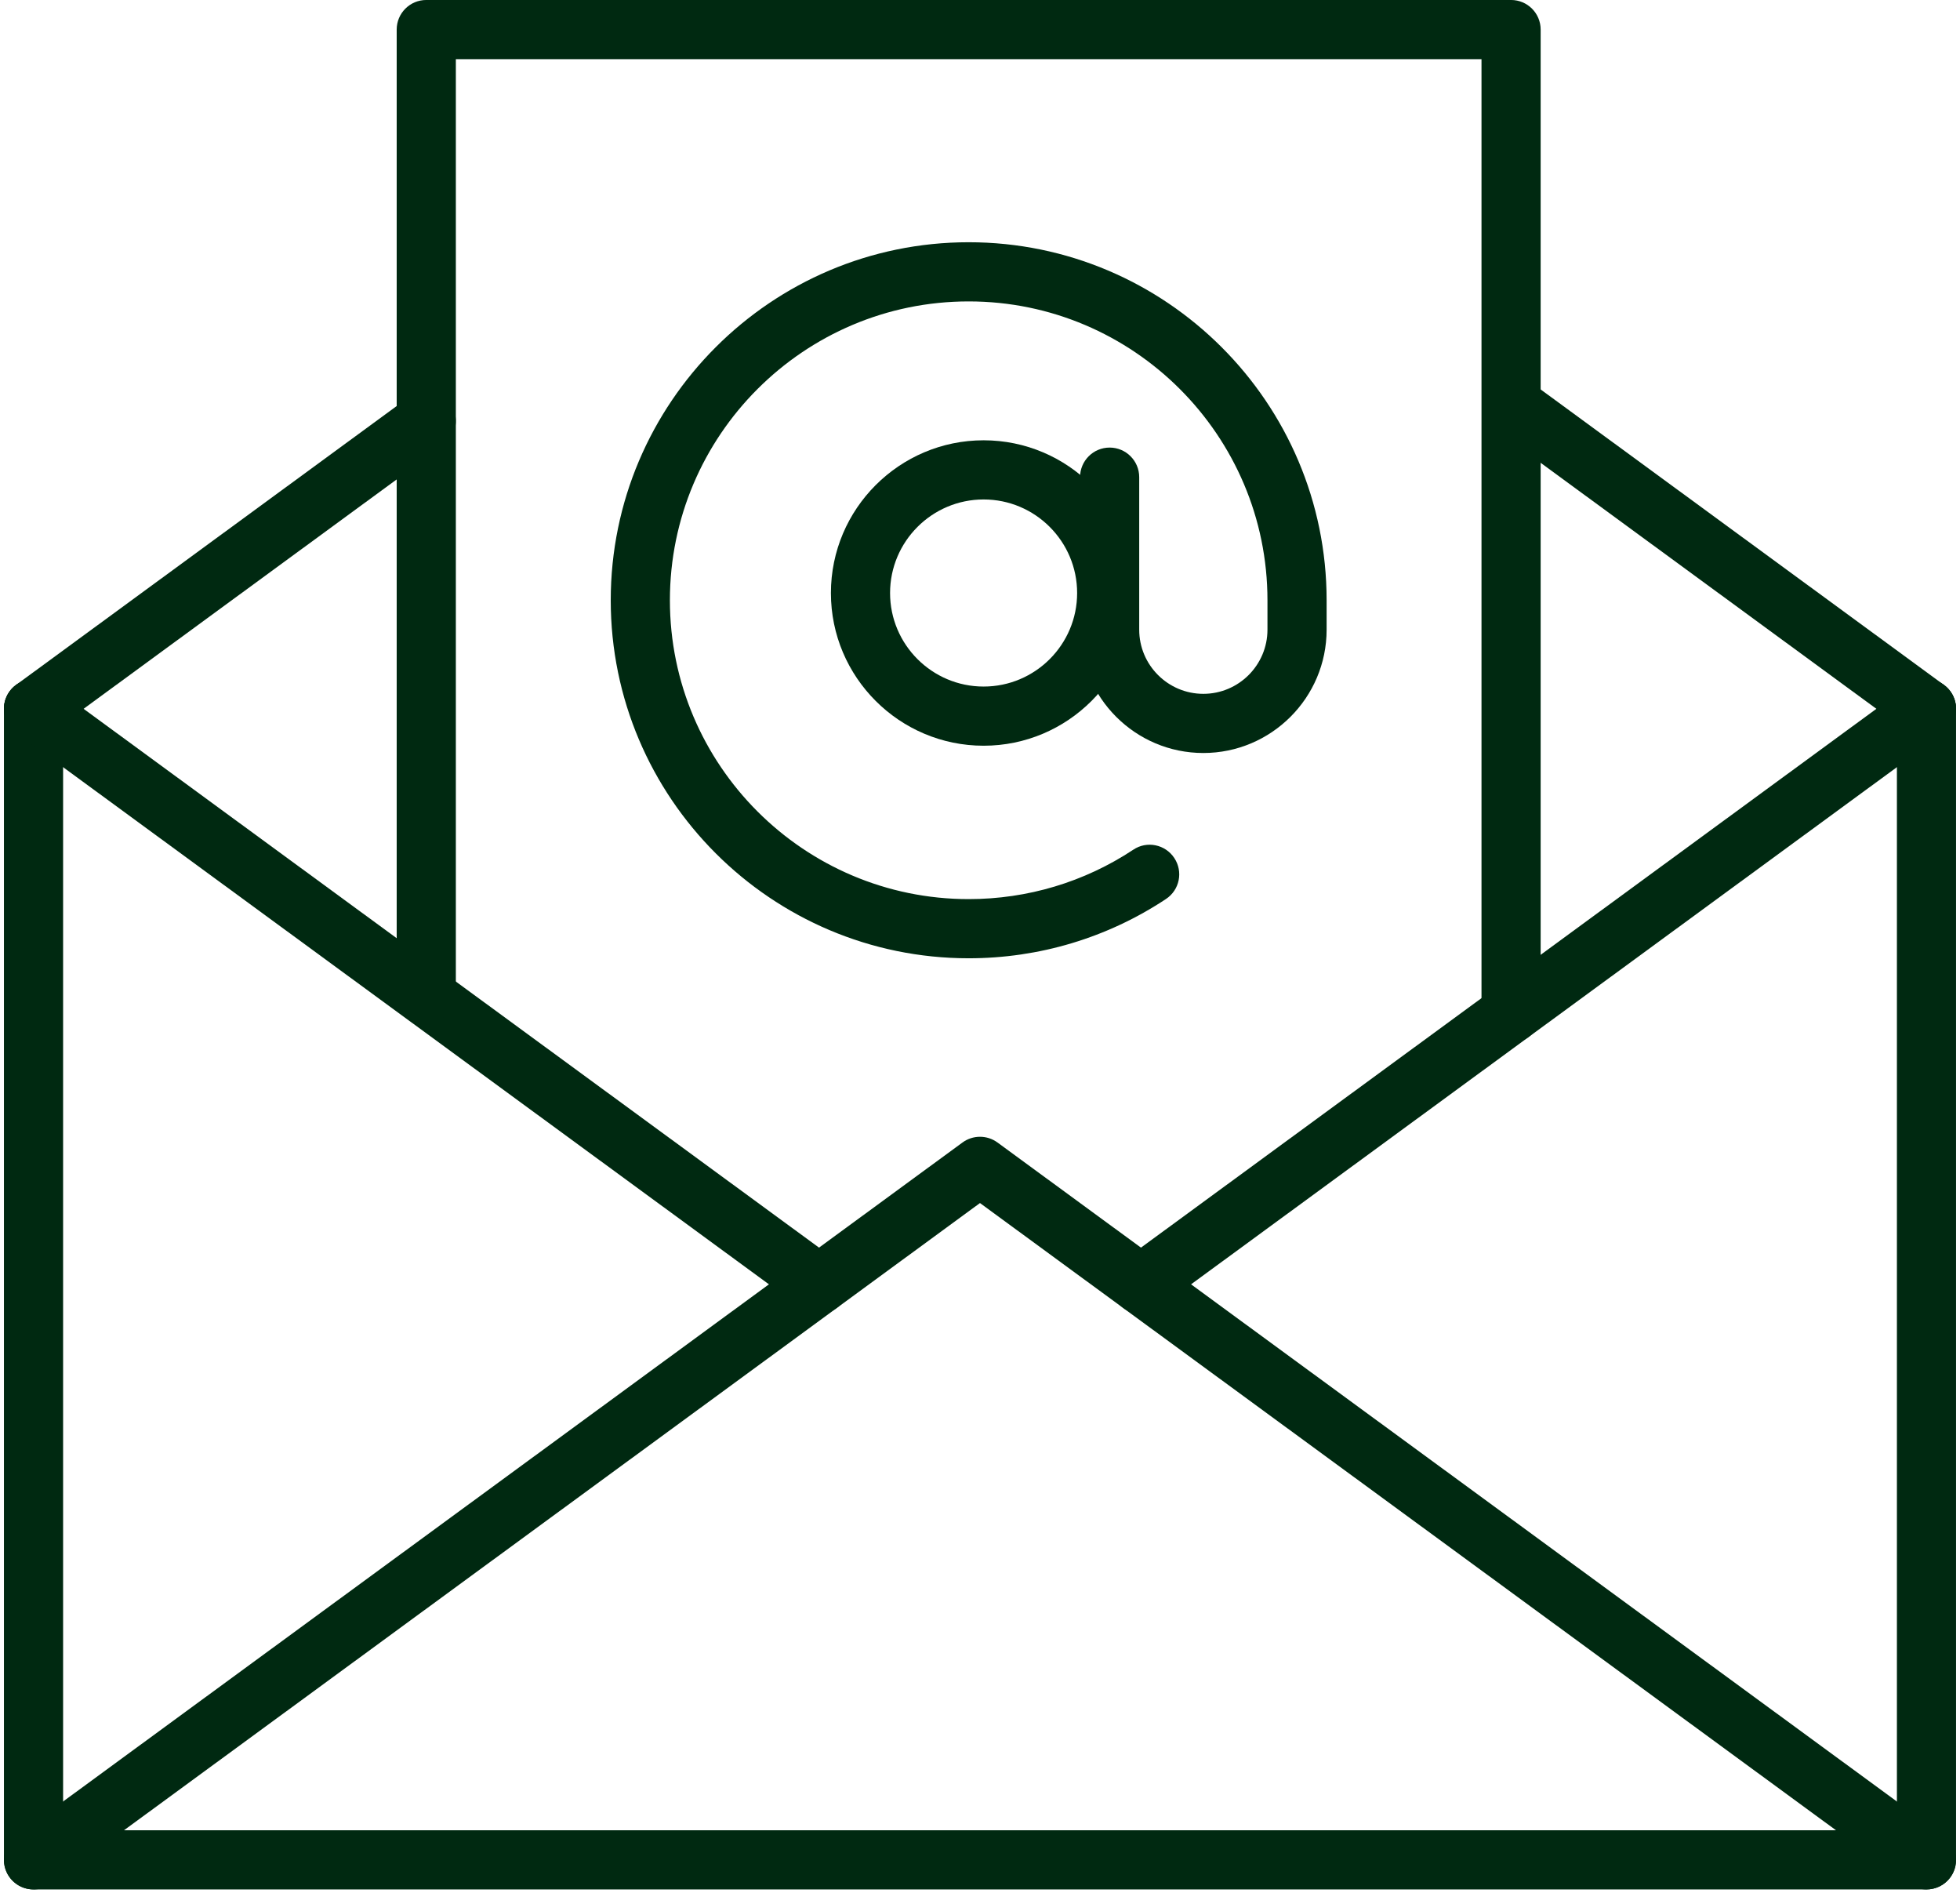
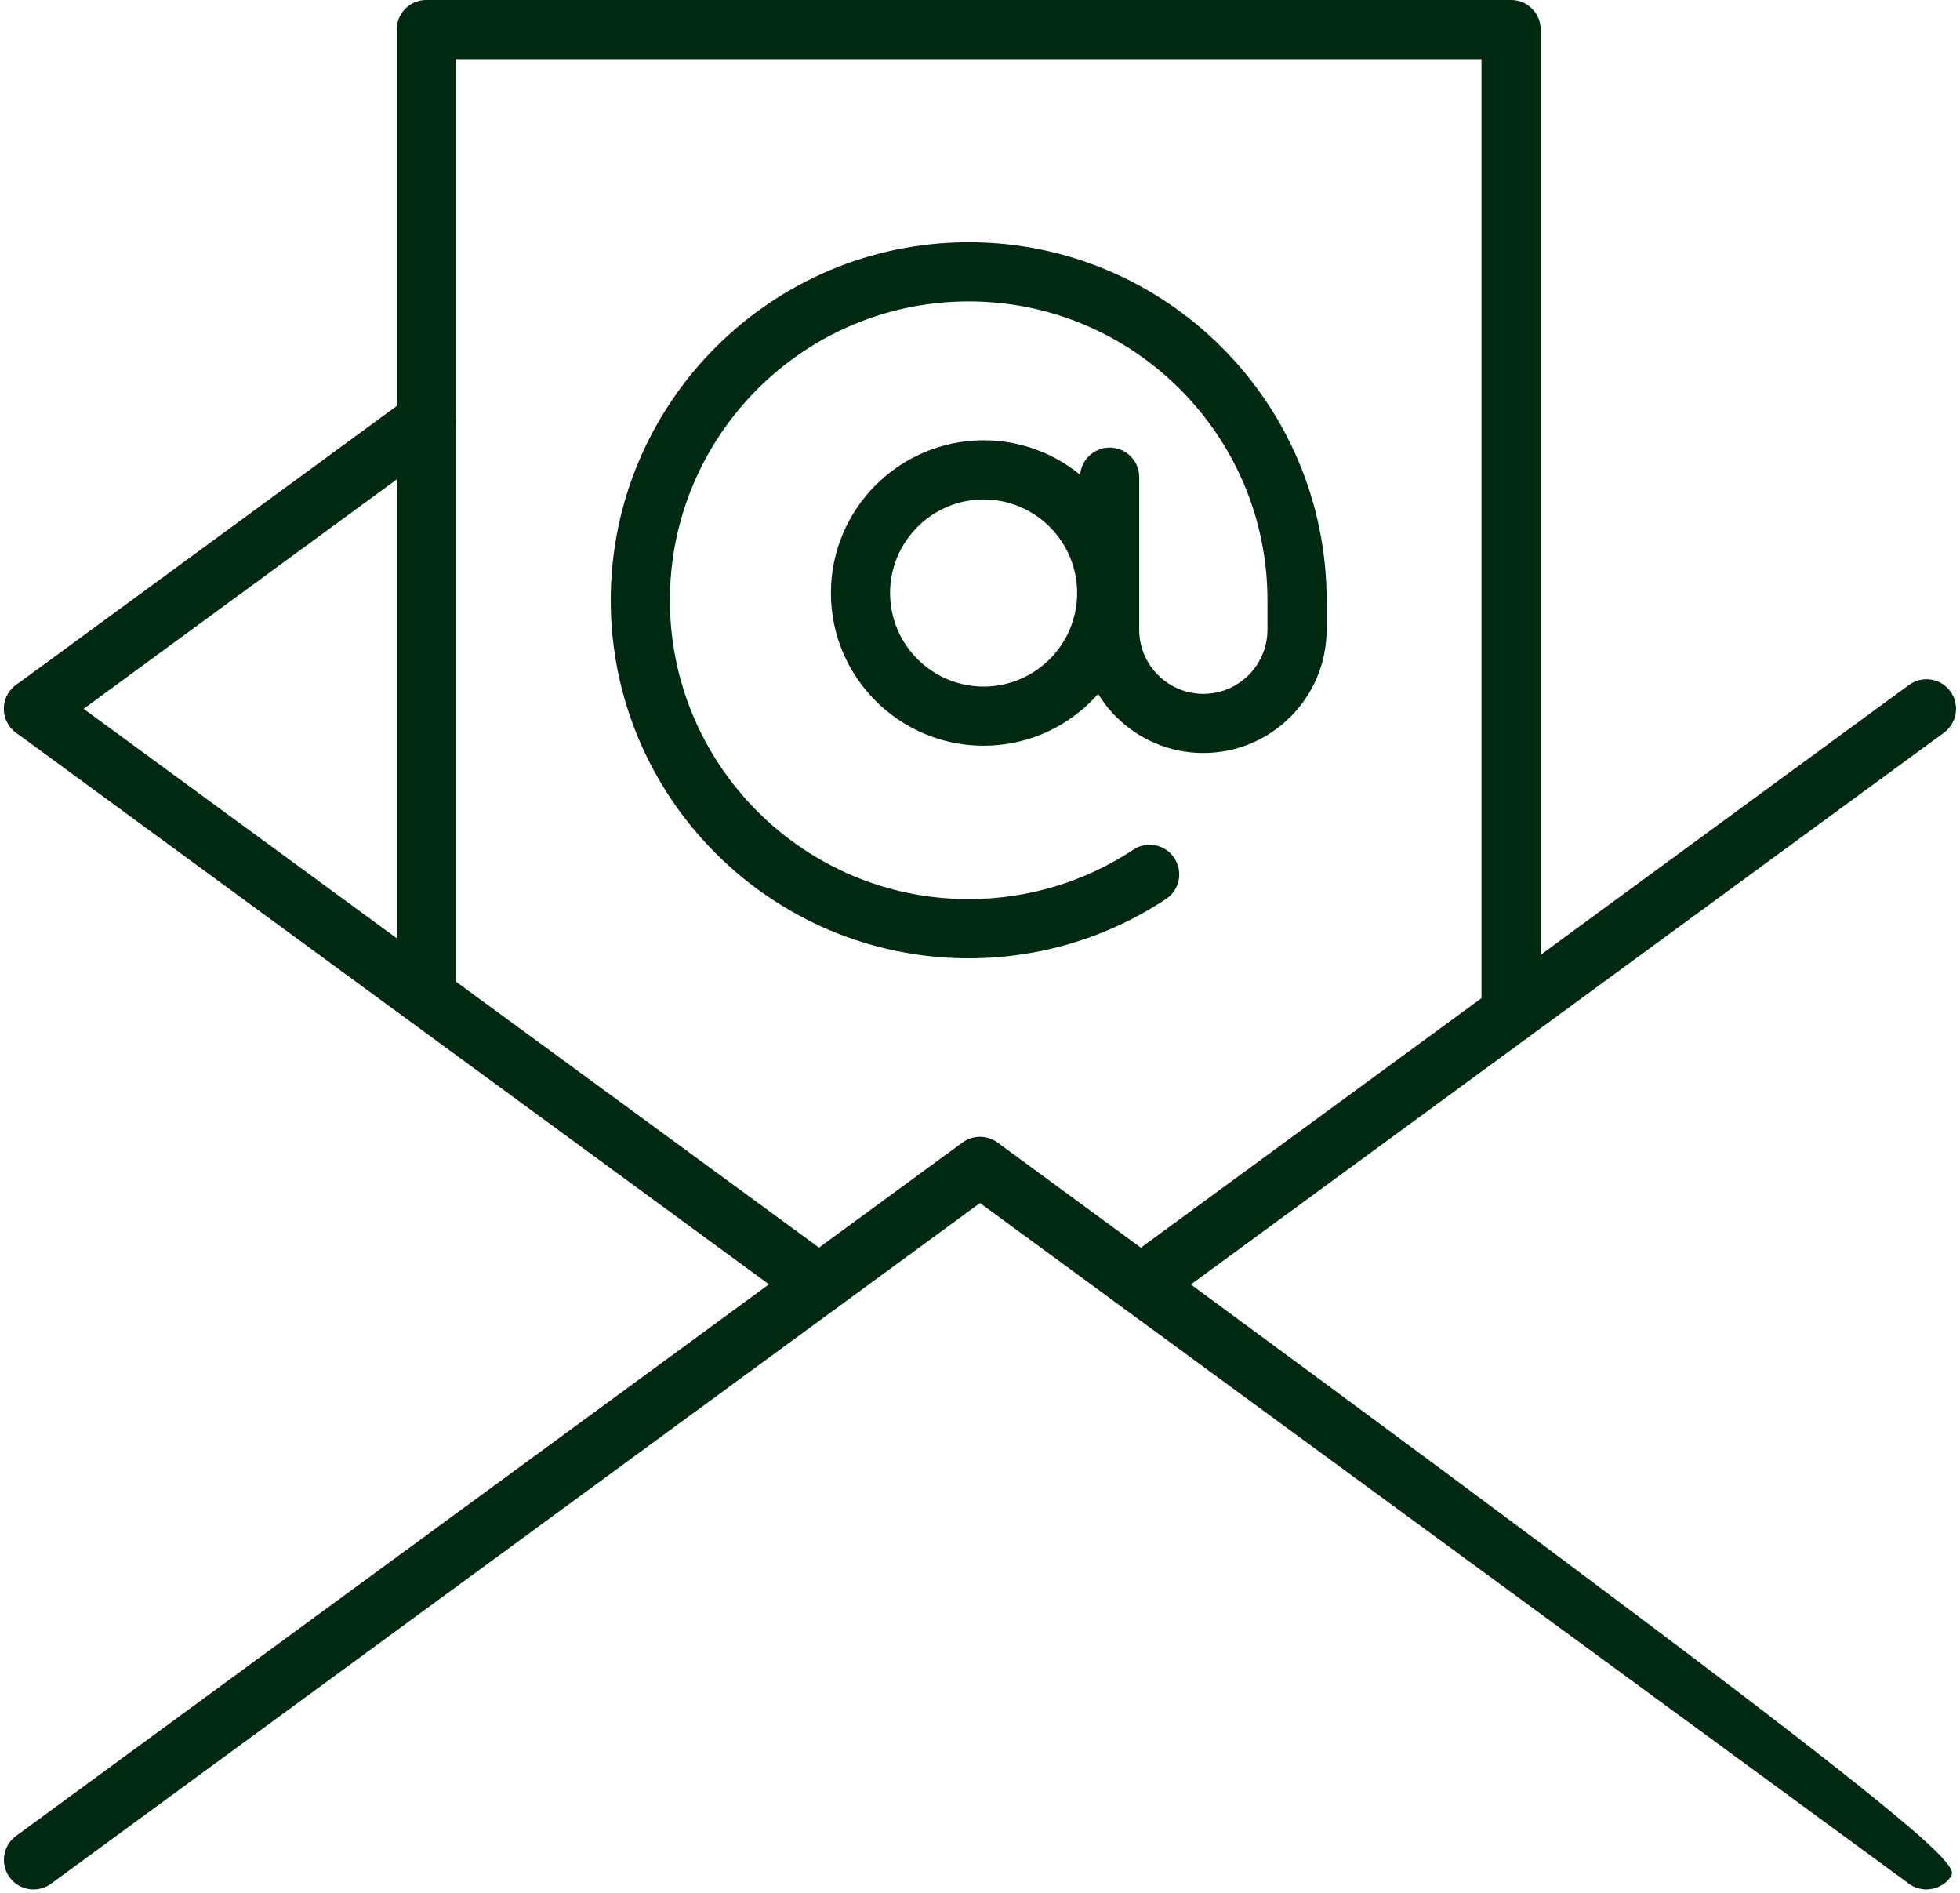
<svg xmlns="http://www.w3.org/2000/svg" fill="#002911" height="1152" preserveAspectRatio="xMidYMid meet" version="1" viewBox="653.6 437.7 1192.8 1152.0" width="1192.8" zoomAndPan="magnify">
  <g id="change1_1">
-     <path d="M 1826.004 1587.301 L 674 1587.301 C 664.062 1587.301 656 1579.238 656 1569.301 L 656 868.969 C 656 859.023 664.062 850.969 674 850.969 C 683.941 850.969 692 859.023 692 868.969 L 692 1551.301 L 1808.004 1551.301 L 1808.004 868.969 C 1808.004 859.023 1816.059 850.969 1826.004 850.969 C 1835.949 850.969 1844.004 859.023 1844.004 868.969 L 1844.004 1569.301 C 1844.004 1579.238 1835.949 1587.301 1826.004 1587.301" fill="inherit" />
-     <path d="M 1825.969 1587.301 C 1822.289 1587.301 1818.562 1586.184 1815.355 1583.84 L 1249.988 1169.676 L 684.637 1583.84 C 676.551 1589.723 665.348 1587.914 659.465 1579.953 C 653.605 1571.934 655.34 1560.66 663.355 1554.773 L 1239.352 1132.832 C 1245.684 1128.195 1254.305 1128.195 1260.637 1132.832 L 1836.629 1554.773 C 1844.648 1560.66 1846.383 1571.934 1840.527 1579.953 C 1836.98 1584.754 1831.52 1587.301 1825.969 1587.301" fill="inherit" />
-     <path d="M 1825.969 886.973 C 1822.289 886.973 1818.562 885.852 1815.355 883.504 L 1569.121 703.125 C 1561.098 697.246 1559.379 685.977 1565.223 677.957 C 1571.113 669.969 1582.316 668.156 1590.402 674.07 L 1836.629 854.438 C 1844.648 860.328 1846.383 871.602 1840.527 879.609 C 1836.98 884.422 1831.52 886.973 1825.969 886.973" fill="inherit" />
+     <path d="M 1825.969 1587.301 C 1822.289 1587.301 1818.562 1586.184 1815.355 1583.84 L 1249.988 1169.676 L 684.637 1583.84 C 676.551 1589.723 665.348 1587.914 659.465 1579.953 C 653.605 1571.934 655.34 1560.66 663.355 1554.773 L 1239.352 1132.832 C 1245.684 1128.195 1254.305 1128.195 1260.637 1132.832 C 1844.648 1560.66 1846.383 1571.934 1840.527 1579.953 C 1836.98 1584.754 1831.52 1587.301 1825.969 1587.301" fill="inherit" />
    <path d="M 674.023 886.969 C 668.469 886.969 663.008 884.41 659.469 879.609 C 653.609 871.59 655.344 860.32 663.359 854.441 L 902.375 679.359 C 910.414 673.449 921.664 675.262 927.547 683.25 C 933.406 691.27 931.672 702.539 923.656 708.422 L 684.641 883.5 C 681.43 885.84 677.703 886.969 674.023 886.969" fill="inherit" />
    <path d="M 1347.984 1237.125 C 1342.434 1237.125 1336.973 1234.574 1333.438 1229.773 C 1327.57 1221.754 1329.305 1210.484 1337.324 1204.594 L 1815.355 854.438 C 1823.41 848.559 1834.648 850.316 1840.527 858.336 C 1846.383 866.344 1844.648 877.625 1836.629 883.504 L 1358.609 1233.664 C 1355.391 1236.004 1351.664 1237.125 1347.984 1237.125" fill="inherit" />
    <path d="M 1152.012 1237.121 C 1148.328 1237.121 1144.602 1236 1141.391 1233.66 L 663.359 883.5 C 655.344 877.621 653.609 866.34 659.469 858.328 C 665.352 850.309 676.555 848.559 684.641 854.441 L 1162.672 1204.59 C 1170.691 1210.48 1172.422 1221.75 1166.559 1229.77 C 1163.02 1234.57 1157.559 1237.121 1152.012 1237.121" fill="inherit" />
    <path d="M 1573.199 1072.148 C 1563.27 1072.148 1555.199 1064.09 1555.199 1054.148 L 1555.199 473.691 L 931.016 473.691 L 931.016 1042.309 C 931.016 1052.25 922.953 1060.309 913.016 1060.309 C 903.078 1060.309 895.016 1052.25 895.016 1042.309 L 895.016 455.691 C 895.016 445.762 903.078 437.691 913.016 437.691 L 1573.199 437.691 C 1583.141 437.691 1591.199 445.762 1591.199 455.691 L 1591.199 1054.148 C 1591.199 1064.09 1583.141 1072.148 1573.199 1072.148" fill="inherit" />
    <path d="M 1252.199 741.59 C 1220.82 741.59 1195.27 767.129 1195.27 798.52 C 1195.27 829.898 1220.82 855.422 1252.199 855.422 C 1283.59 855.422 1309.109 829.898 1309.109 798.52 C 1309.109 767.129 1283.59 741.59 1252.199 741.59 Z M 1252.199 891.422 C 1200.969 891.422 1159.27 849.75 1159.27 798.52 C 1159.27 747.281 1200.969 705.59 1252.199 705.59 C 1303.441 705.59 1345.109 747.281 1345.109 798.52 C 1345.109 849.75 1303.441 891.422 1252.199 891.422" fill="inherit" />
    <path d="M 1243.109 1020.75 C 1122.988 1020.75 1025.281 923.039 1025.281 802.922 C 1025.281 682.809 1122.988 585.09 1243.109 585.09 C 1363.23 585.09 1460.941 682.809 1460.941 802.922 L 1460.941 820.828 C 1460.941 862.191 1427.281 895.852 1385.91 895.852 C 1344.551 895.852 1310.891 862.191 1310.891 820.828 L 1310.891 728.02 C 1310.891 718.078 1318.949 710.02 1328.891 710.02 C 1338.828 710.02 1346.891 718.078 1346.891 728.02 L 1346.891 820.828 C 1346.891 842.34 1364.398 859.852 1385.91 859.852 C 1407.43 859.852 1424.941 842.34 1424.941 820.828 L 1424.941 802.922 C 1424.941 702.66 1343.379 621.09 1243.109 621.09 C 1142.84 621.09 1061.281 702.66 1061.281 802.922 C 1061.281 903.191 1142.84 984.75 1243.109 984.75 C 1278.949 984.75 1313.59 974.34 1343.301 954.68 C 1351.578 949.121 1362.781 951.469 1368.238 959.738 C 1373.75 968.039 1371.48 979.191 1363.18 984.68 C 1327.551 1008.281 1286.02 1020.75 1243.109 1020.75" fill="inherit" />
  </g>
</svg>